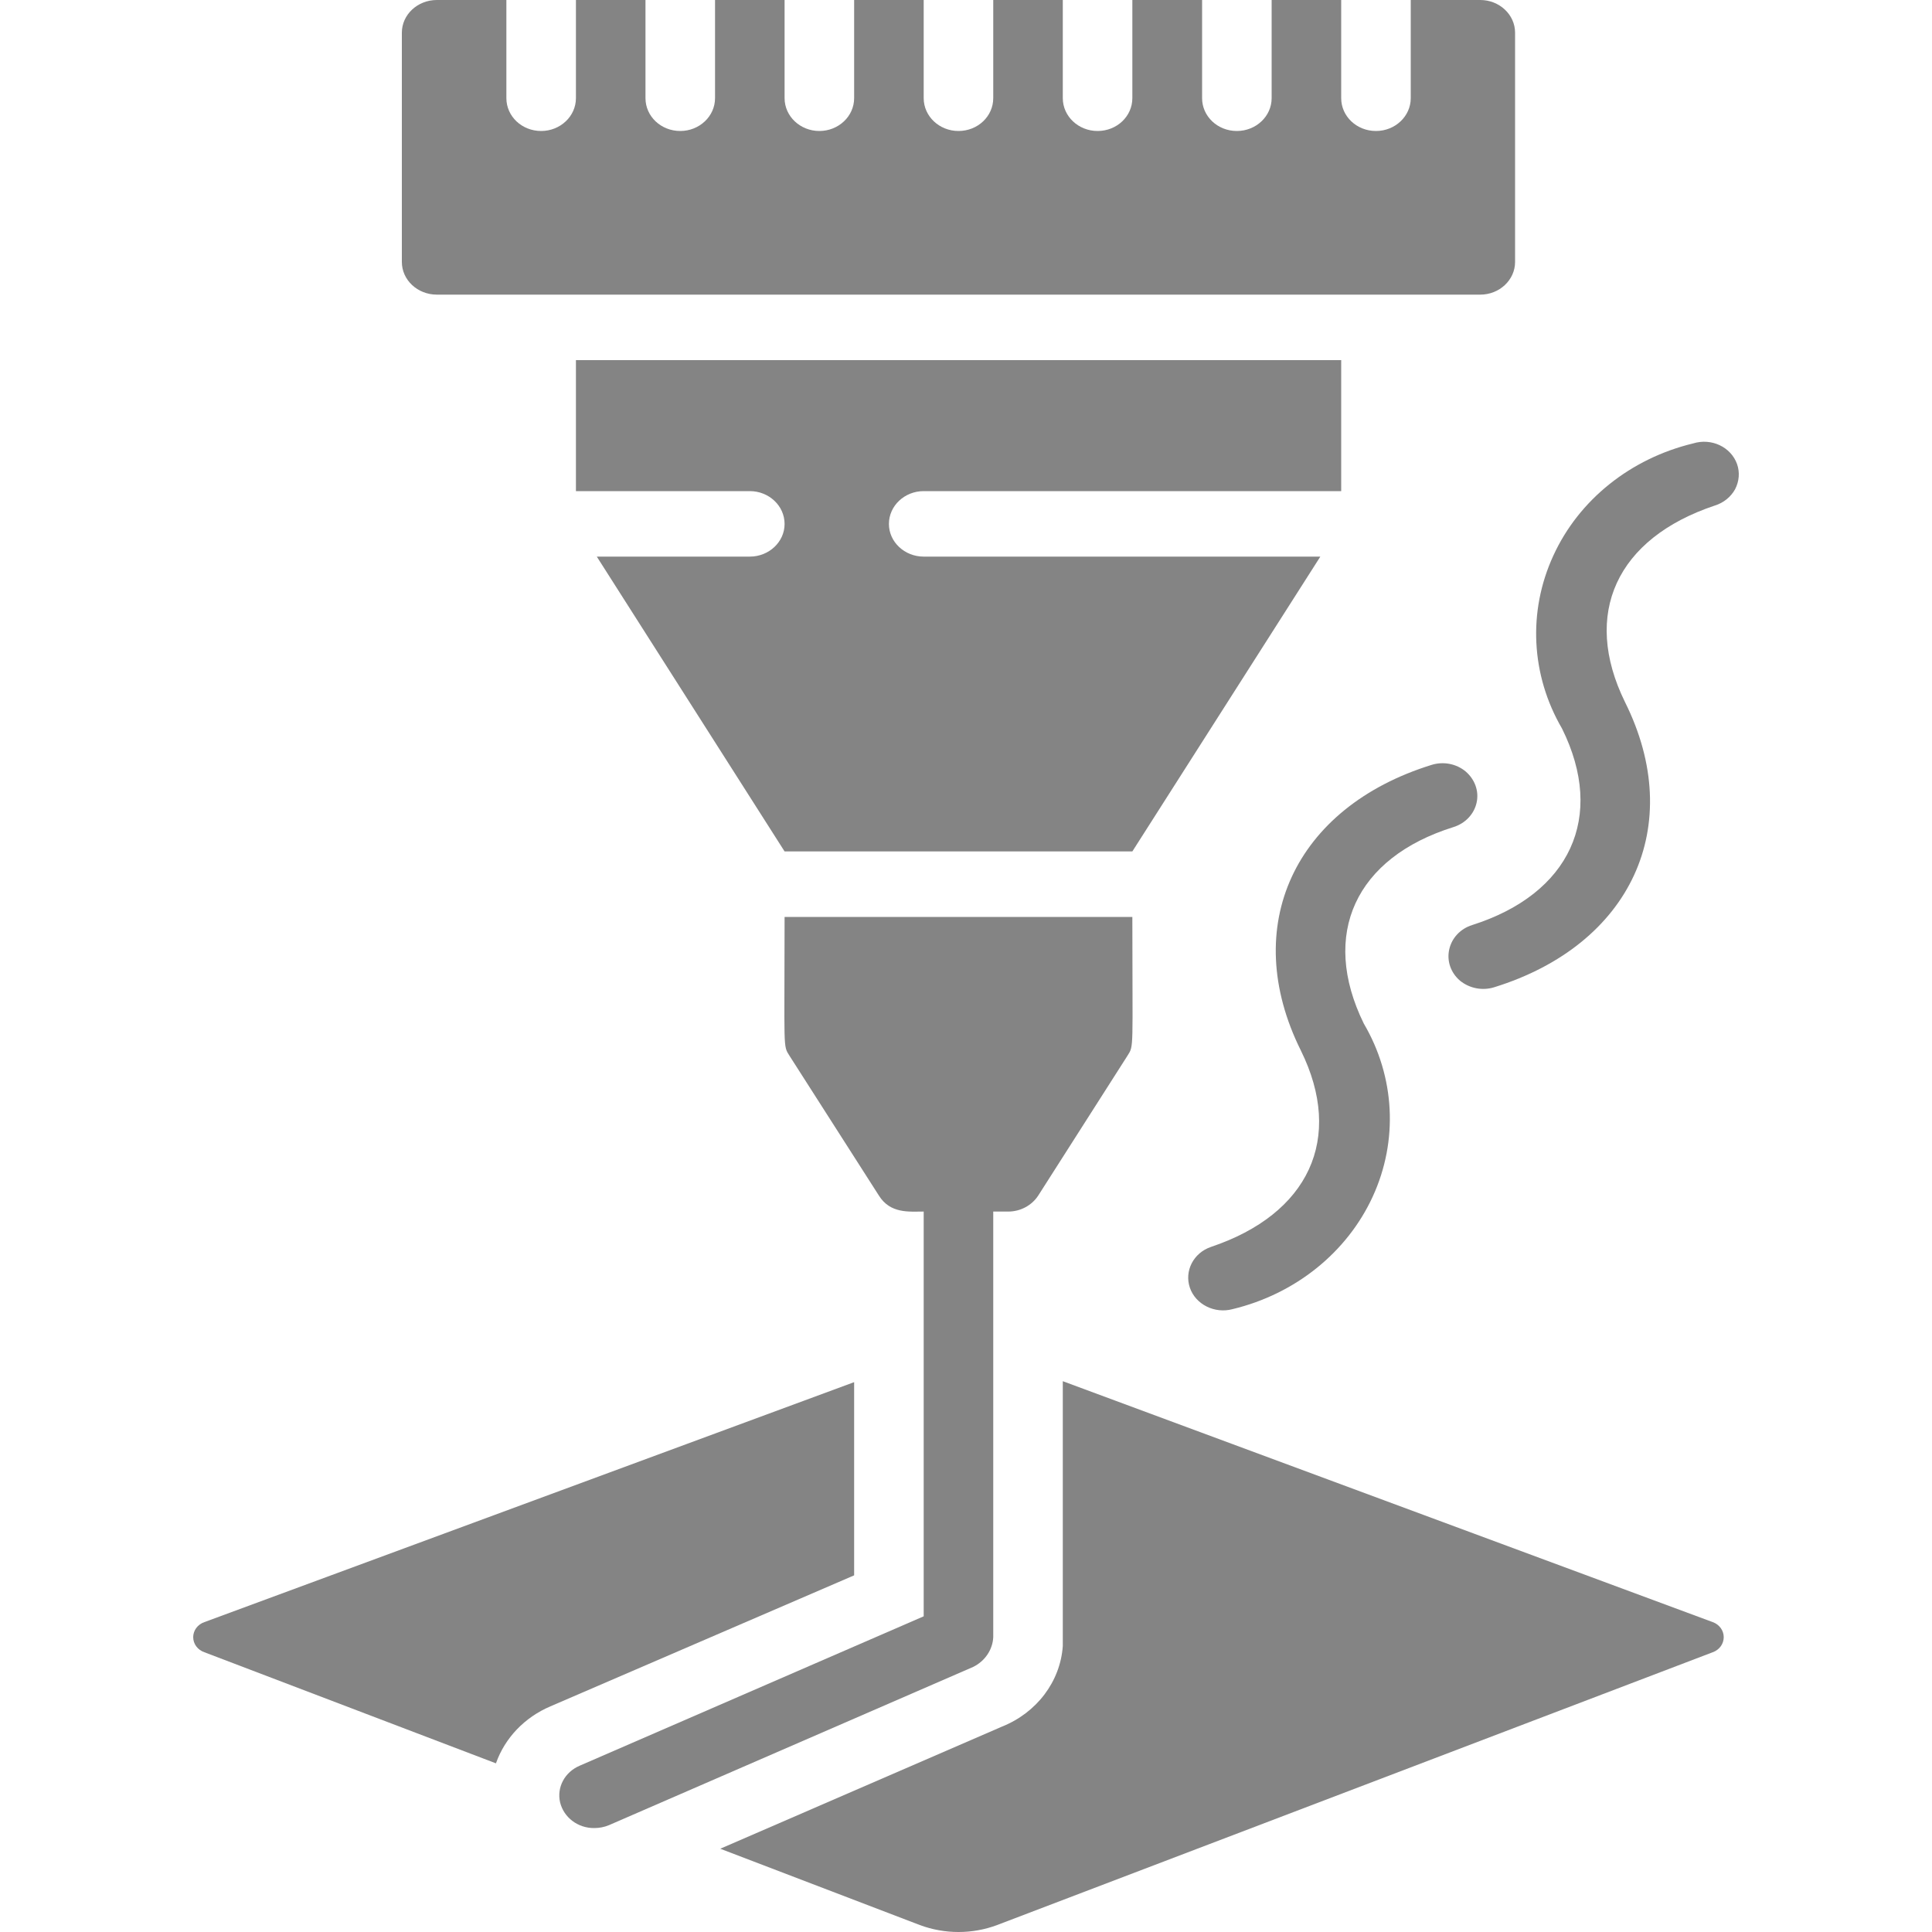
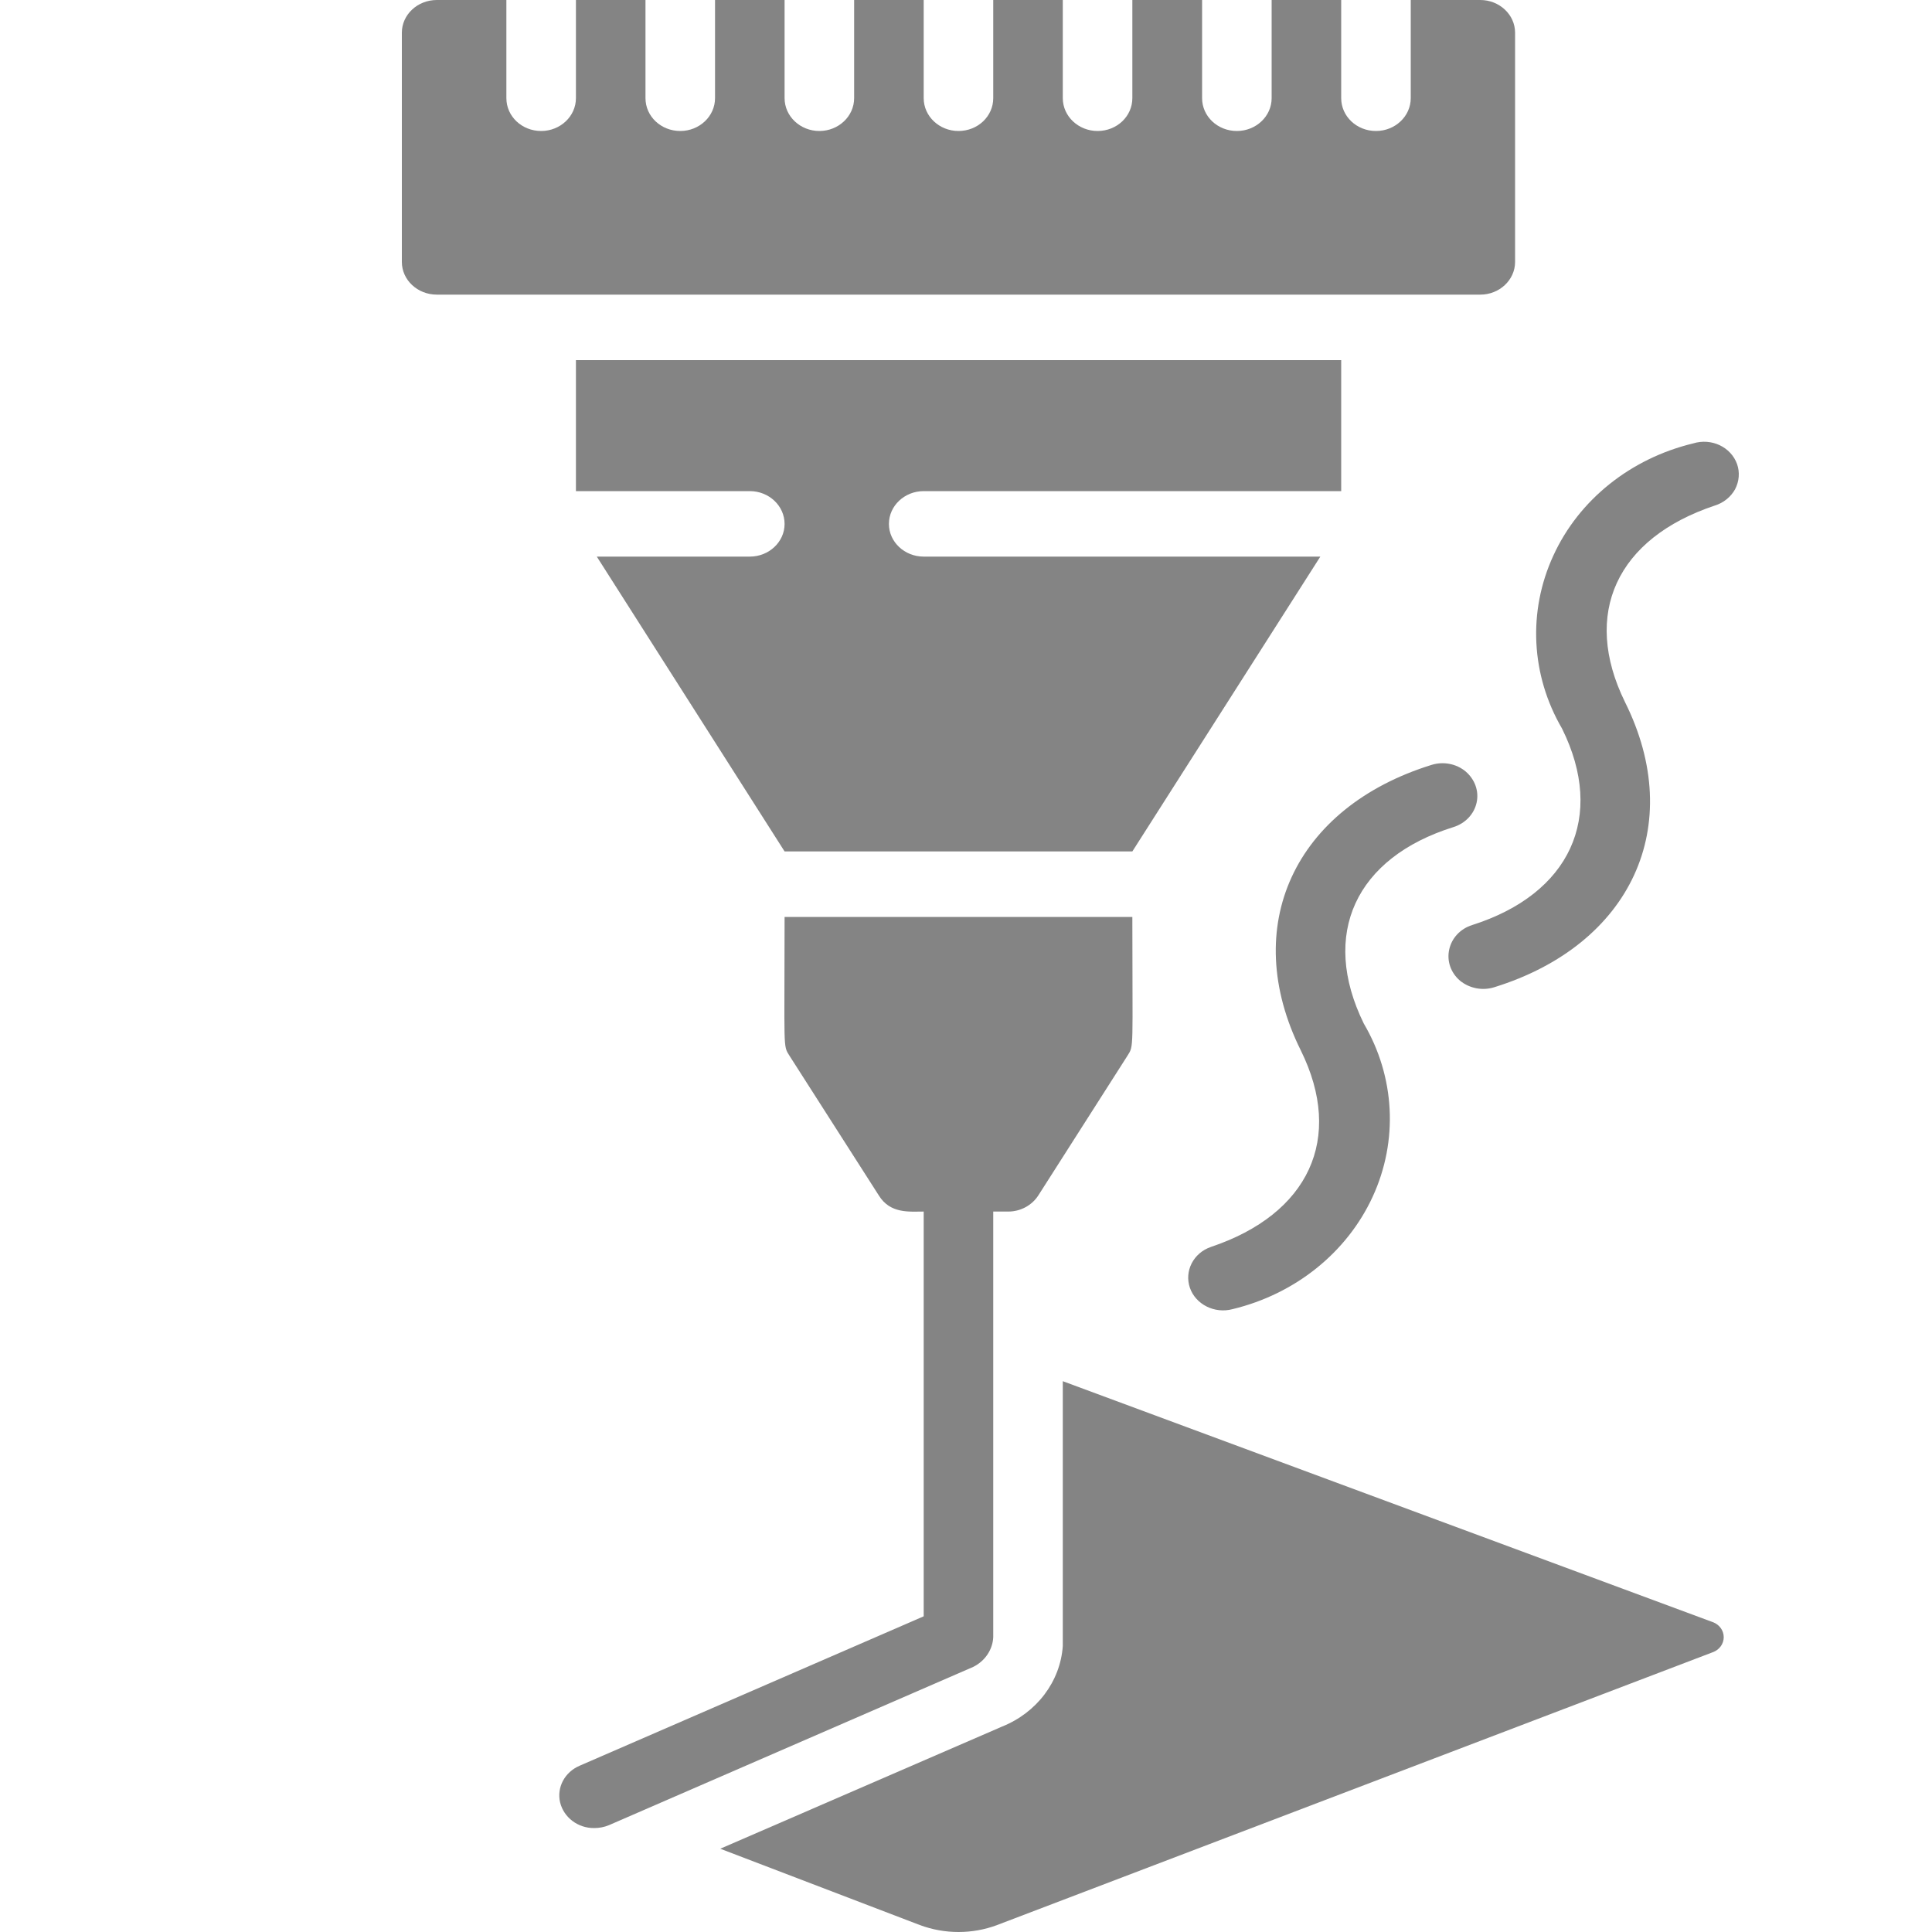
<svg xmlns="http://www.w3.org/2000/svg" width="10" height="10" viewBox="0 0 10 10" fill="none">
  <path d="M3.881 2.881H3.089L4.061 4.407H5.861L6.834 2.881H4.781C4.682 2.881 4.601 2.805 4.601 2.712C4.601 2.618 4.682 2.542 4.781 2.542H6.942V1.864H2.981V2.542H3.881C3.98 2.542 4.061 2.618 4.061 2.712C4.061 2.805 3.98 2.881 3.881 2.881Z" fill="#848484" />
  <path d="M2.261 0C2.161 0 2.08 0.076 2.08 0.169V1.356C2.08 1.449 2.161 1.525 2.261 1.525H7.662C7.761 1.525 7.842 1.449 7.842 1.356V0.169C7.842 0.076 7.761 0 7.662 0H7.302V0.508C7.302 0.602 7.221 0.678 7.122 0.678C7.022 0.678 6.942 0.602 6.942 0.508V0H6.582V0.508C6.582 0.602 6.501 0.678 6.402 0.678C6.302 0.678 6.222 0.602 6.222 0.508V0H5.861V0.508C5.861 0.602 5.781 0.678 5.681 0.678C5.582 0.678 5.501 0.602 5.501 0.508V0H5.141V0.508C5.141 0.602 5.061 0.678 4.961 0.678C4.862 0.678 4.781 0.602 4.781 0.508V0H4.421V0.508C4.421 0.602 4.34 0.678 4.241 0.678C4.142 0.678 4.061 0.602 4.061 0.508V0H3.701V0.508C3.701 0.602 3.62 0.678 3.521 0.678C3.421 0.678 3.341 0.602 3.341 0.508V0H2.981V0.508C2.981 0.602 2.9 0.678 2.801 0.678C2.701 0.678 2.621 0.602 2.621 0.508V0H2.261Z" fill="#848484" />
-   <path d="M1.058 8.552L2.567 9.127C2.613 8.996 2.715 8.889 2.849 8.832L4.421 8.154V7.154L1.058 8.396C1.023 8.408 1 8.439 1 8.474C1 8.509 1.023 8.54 1.058 8.552Z" fill="#848484" />
-   <path d="M5.161 9.964L8.865 8.552C8.899 8.54 8.922 8.509 8.922 8.474C8.922 8.439 8.899 8.408 8.865 8.396L5.501 7.149V8.52C5.488 8.704 5.366 8.865 5.186 8.937L3.728 9.569L4.761 9.964C4.89 10.012 5.033 10.012 5.161 9.964Z" fill="#848484" />
+   <path d="M5.161 9.964L8.865 8.552C8.899 8.54 8.922 8.509 8.922 8.474C8.922 8.439 8.899 8.408 8.865 8.396L5.501 7.149V8.52C5.488 8.704 5.366 8.865 5.186 8.937L3.728 9.569L4.761 9.964C4.89 10.012 5.033 10.012 5.161 9.964" fill="#848484" />
  <path d="M3.076 9.462C3.102 9.462 3.128 9.457 3.152 9.447L5.037 8.628C5.098 8.598 5.138 8.539 5.141 8.474V6.271H5.219C5.282 6.271 5.341 6.239 5.374 6.188L5.836 5.464C5.87 5.41 5.861 5.44 5.861 4.746H4.061C4.061 5.44 4.052 5.41 4.086 5.464L4.549 6.188C4.608 6.283 4.706 6.271 4.781 6.271V8.366L3.001 9.139C2.923 9.172 2.881 9.251 2.899 9.329C2.918 9.407 2.991 9.463 3.076 9.462Z" fill="#848484" />
  <path d="M7.523 4.281C7.584 4.262 7.63 4.214 7.643 4.154C7.656 4.095 7.634 4.034 7.586 3.993C7.538 3.953 7.471 3.94 7.41 3.959C6.7 4.179 6.414 4.795 6.733 5.437C6.958 5.893 6.774 6.284 6.268 6.454C6.177 6.485 6.129 6.579 6.159 6.666C6.189 6.752 6.287 6.801 6.38 6.776C6.704 6.698 6.972 6.483 7.105 6.194C7.238 5.905 7.221 5.574 7.059 5.298C6.832 4.835 7.017 4.439 7.523 4.281Z" fill="#848484" />
  <path d="M8.991 2.402C8.959 2.313 8.858 2.266 8.764 2.295C8.44 2.373 8.172 2.587 8.04 2.876C7.907 3.165 7.924 3.495 8.085 3.771C8.312 4.229 8.126 4.627 7.62 4.788C7.559 4.807 7.514 4.855 7.501 4.915C7.488 4.974 7.509 5.035 7.557 5.076C7.606 5.116 7.673 5.129 7.734 5.11C8.443 4.89 8.73 4.274 8.411 3.634C8.186 3.176 8.369 2.786 8.875 2.617C8.921 2.603 8.959 2.572 8.981 2.532C9.002 2.491 9.006 2.445 8.991 2.402Z" fill="#848484" />
</svg>